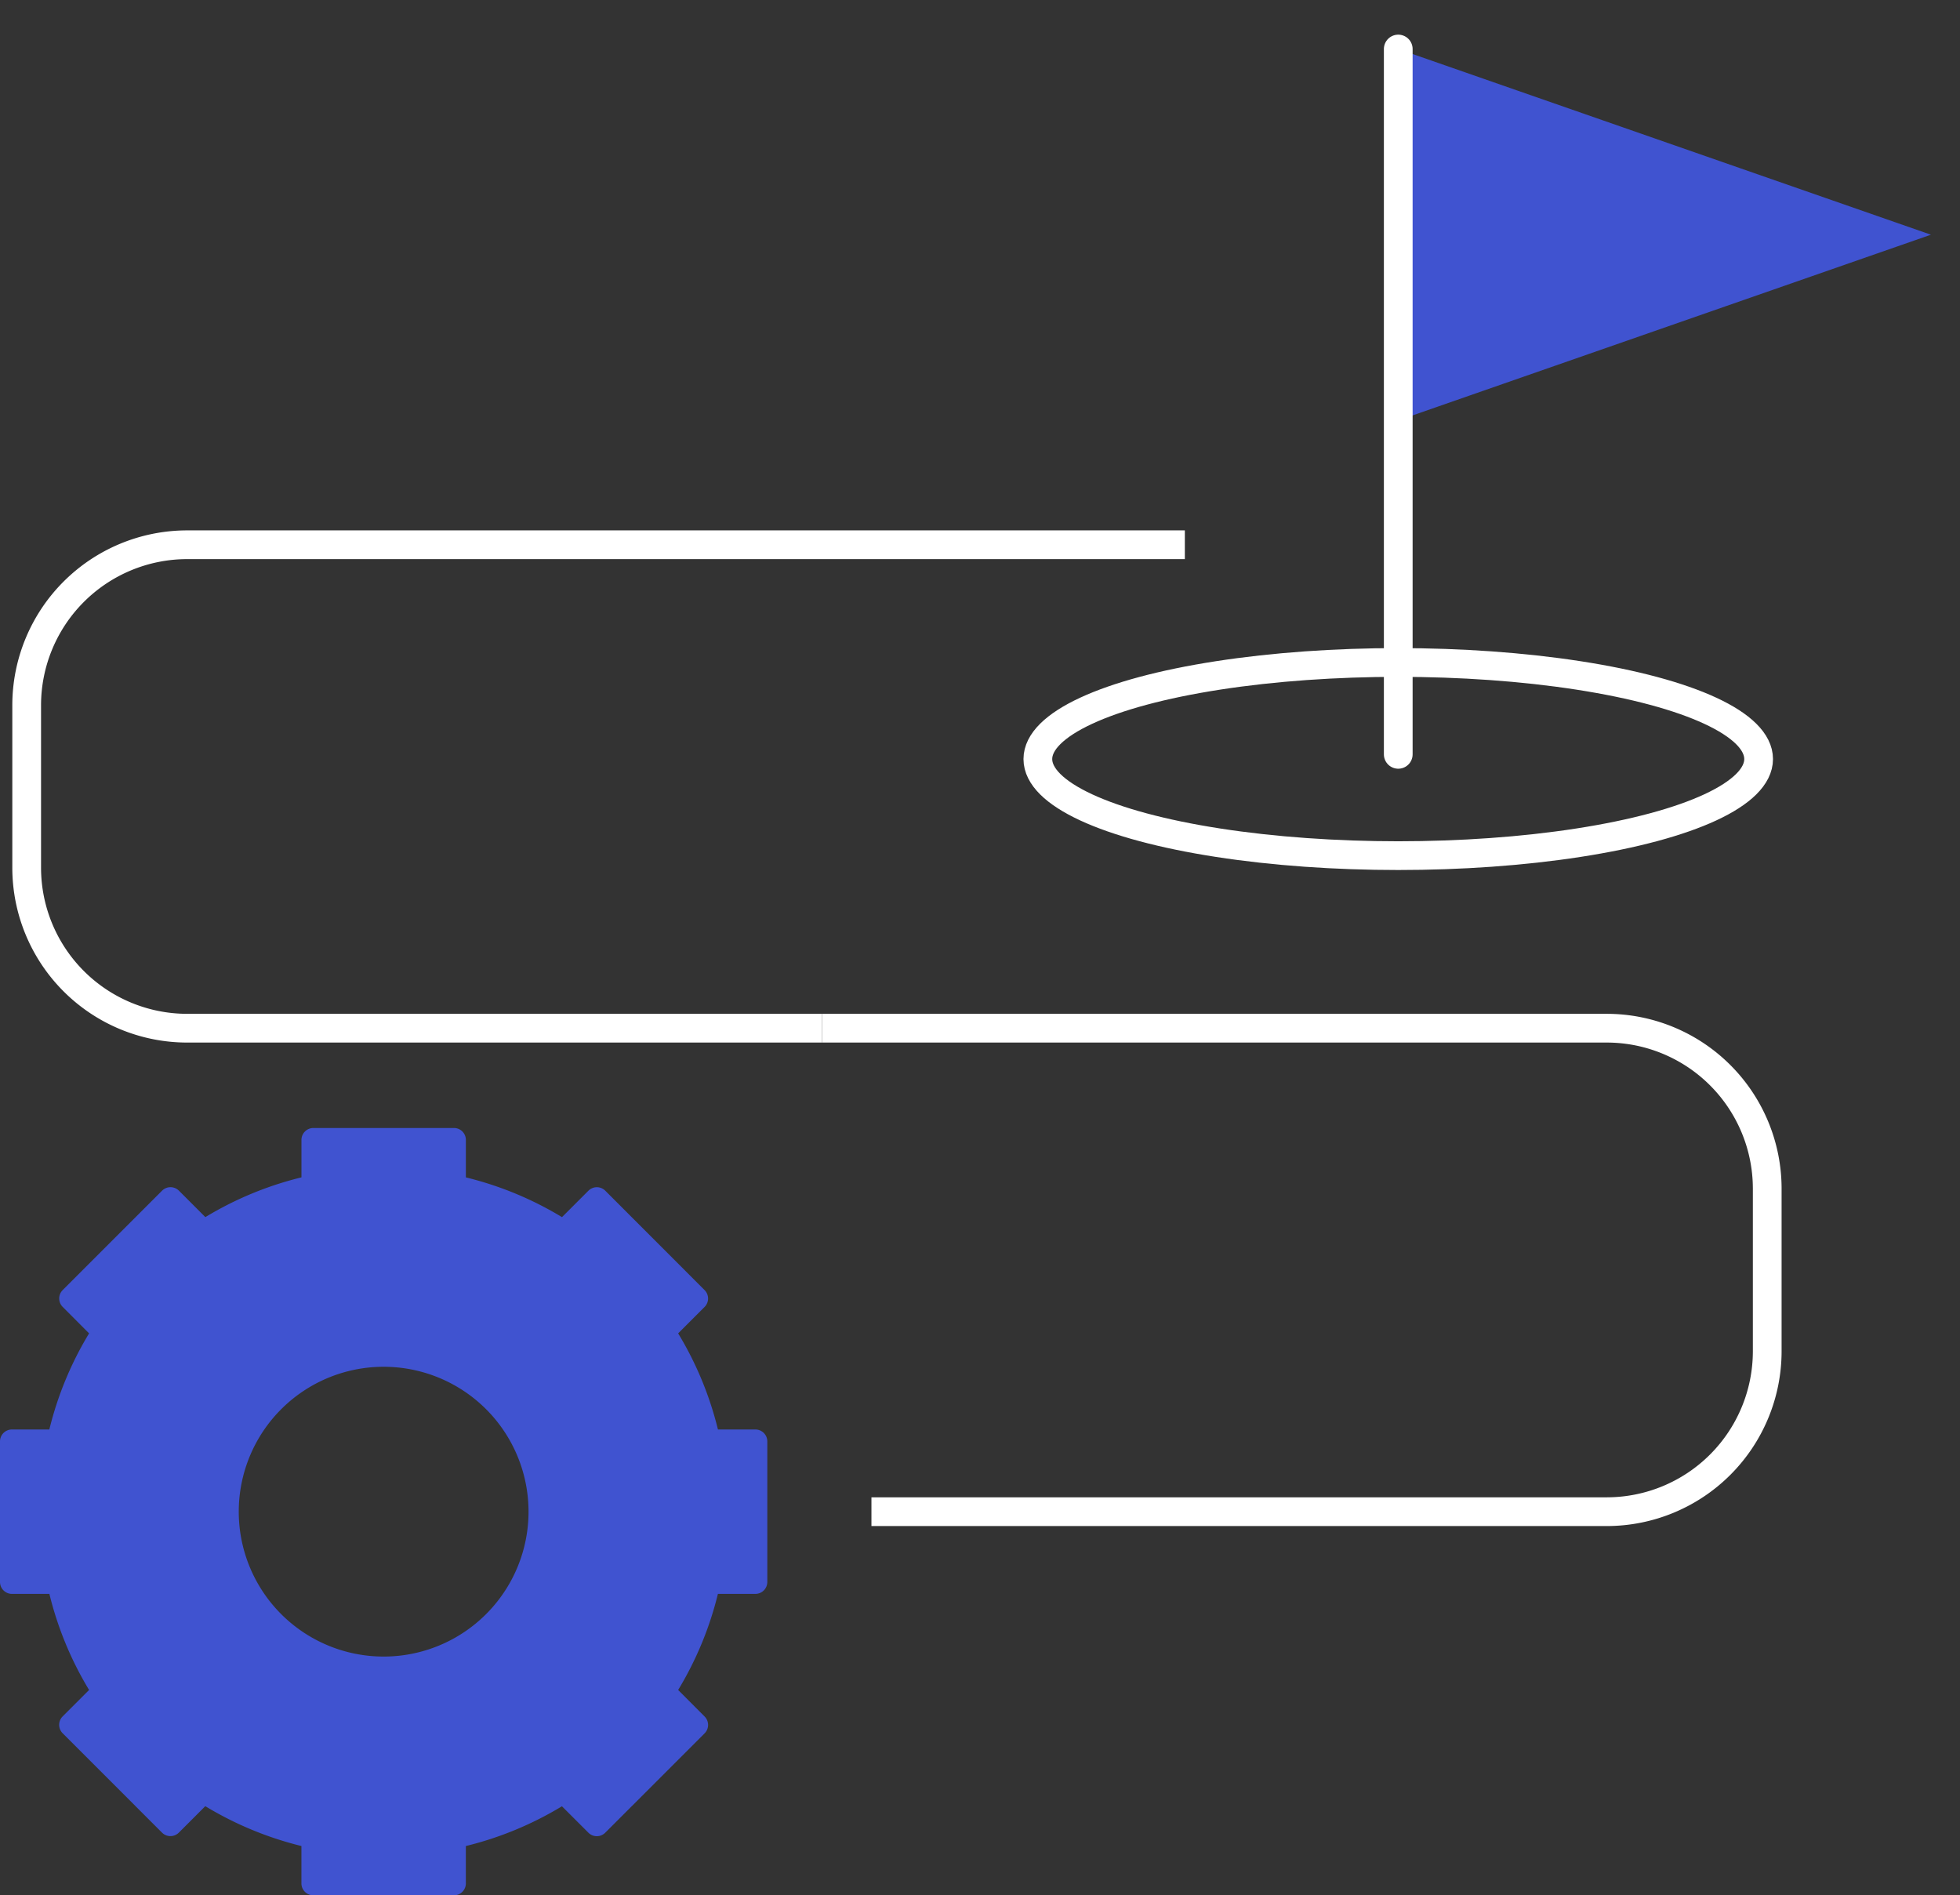
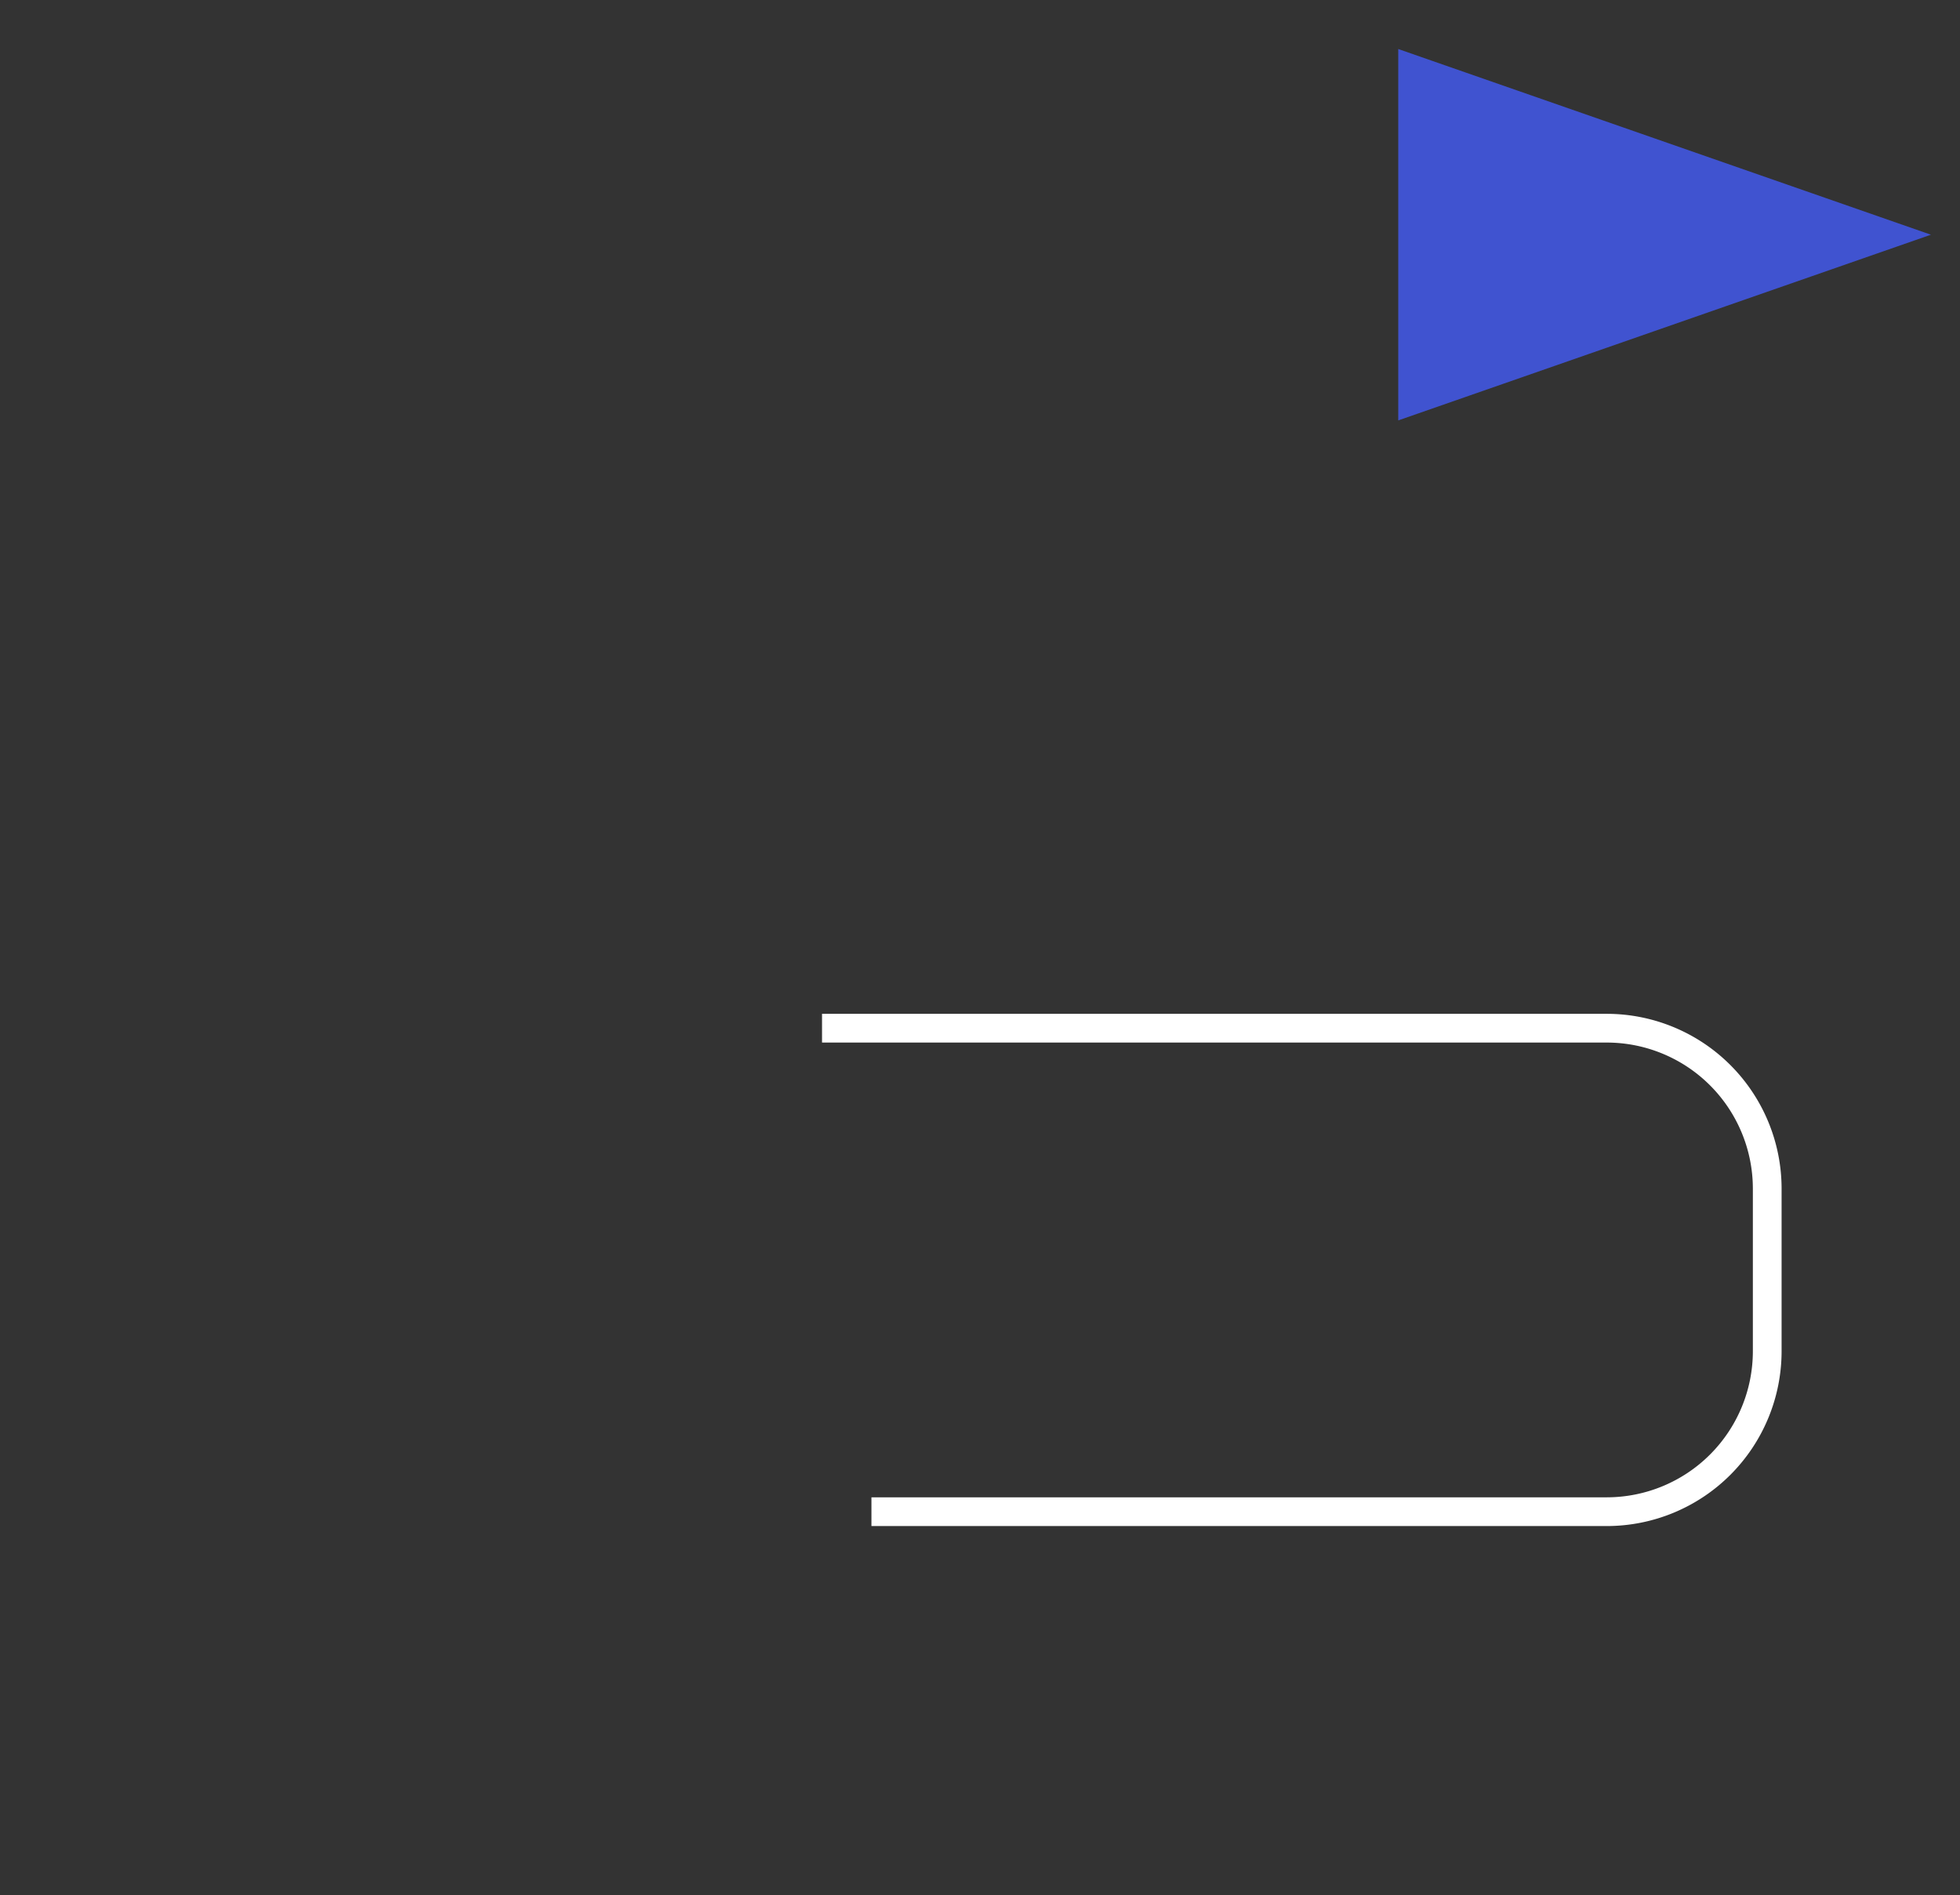
<svg xmlns="http://www.w3.org/2000/svg" width="136.417" height="131.912" viewBox="0 0 136.417 131.912">
  <rect x="0" y="0" width="136.417" height="131.912" fill="#333333" stroke="none" />
  <defs>
    <clipPath id="a">
      <rect width="136.417" height="131.912" fill="none" />
    </clipPath>
  </defs>
  <g clip-path="url(#a)">
-     <ellipse cx="25.083" cy="6.722" rx="25.083" ry="6.722" transform="translate(72.235 46.107)" fill="none" stroke="#fff" stroke-miterlimit="10" stroke-width="2" />
    <path d="M134.393,16.335,97.319,29.259V3.412Z" fill="#4053d0" />
-     <line y2="49.089" transform="translate(97.319 3.412)" fill="none" stroke="#fff" stroke-linecap="round" stroke-miterlimit="10" stroke-width="2" />
-     <path d="M82.466,37.914H12.992A11.173,11.173,0,0,0,1.857,49.05V60.42A11.173,11.173,0,0,0,13,71.56H57.214" fill="none" stroke="#fff" stroke-miterlimit="10" stroke-width="2" />
    <path d="M57.214,71.56h54.644A11.173,11.173,0,0,1,123,82.7V94.07a11.173,11.173,0,0,1-11.14,11.14H60.653" fill="none" stroke="#fff" stroke-miterlimit="10" stroke-width="2" />
-     <path d="M52.575,99.488H49.969A23.828,23.828,0,0,0,47.2,92.8l1.84-1.84a.83.83,0,0,0,0-1.172l-6.913-6.918a.83.83,0,0,0-1.172,0l-1.84,1.84a23.779,23.779,0,0,0-6.69-2.766V79.337a.83.83,0,0,0-.83-.831H21.812a.831.831,0,0,0-.831.83v2.606a23.811,23.811,0,0,0-6.688,2.767l-1.84-1.841a.83.83,0,0,0-1.172,0L4.363,89.786a.83.83,0,0,0,0,1.172L6.2,92.8a23.82,23.82,0,0,0-2.766,6.689H.83a.83.83,0,0,0-.83.83H0V110.1a.831.831,0,0,0,.829.831H3.437A23.825,23.825,0,0,0,6.2,117.618l-1.84,1.841a.83.83,0,0,0,0,1.172l6.916,6.916a.83.83,0,0,0,1.172,0l1.84-1.841a23.9,23.9,0,0,0,6.691,2.773v2.6a.831.831,0,0,0,.831.831h9.784a.83.83,0,0,0,.83-.83v-2.6a23.846,23.846,0,0,0,6.688-2.767l1.841,1.84a.83.83,0,0,0,1.172,0l6.916-6.916a.83.83,0,0,0,0-1.172L47.2,117.619a23.812,23.812,0,0,0,2.767-6.688h2.607a.83.83,0,0,0,.831-.829h0v-9.782a.831.831,0,0,0-.831-.831M26.7,115.293a10.084,10.084,0,1,1,10.086-10.084A10.085,10.085,0,0,1,26.7,115.293h0" fill="#4053d0" />
  </g>
</svg>